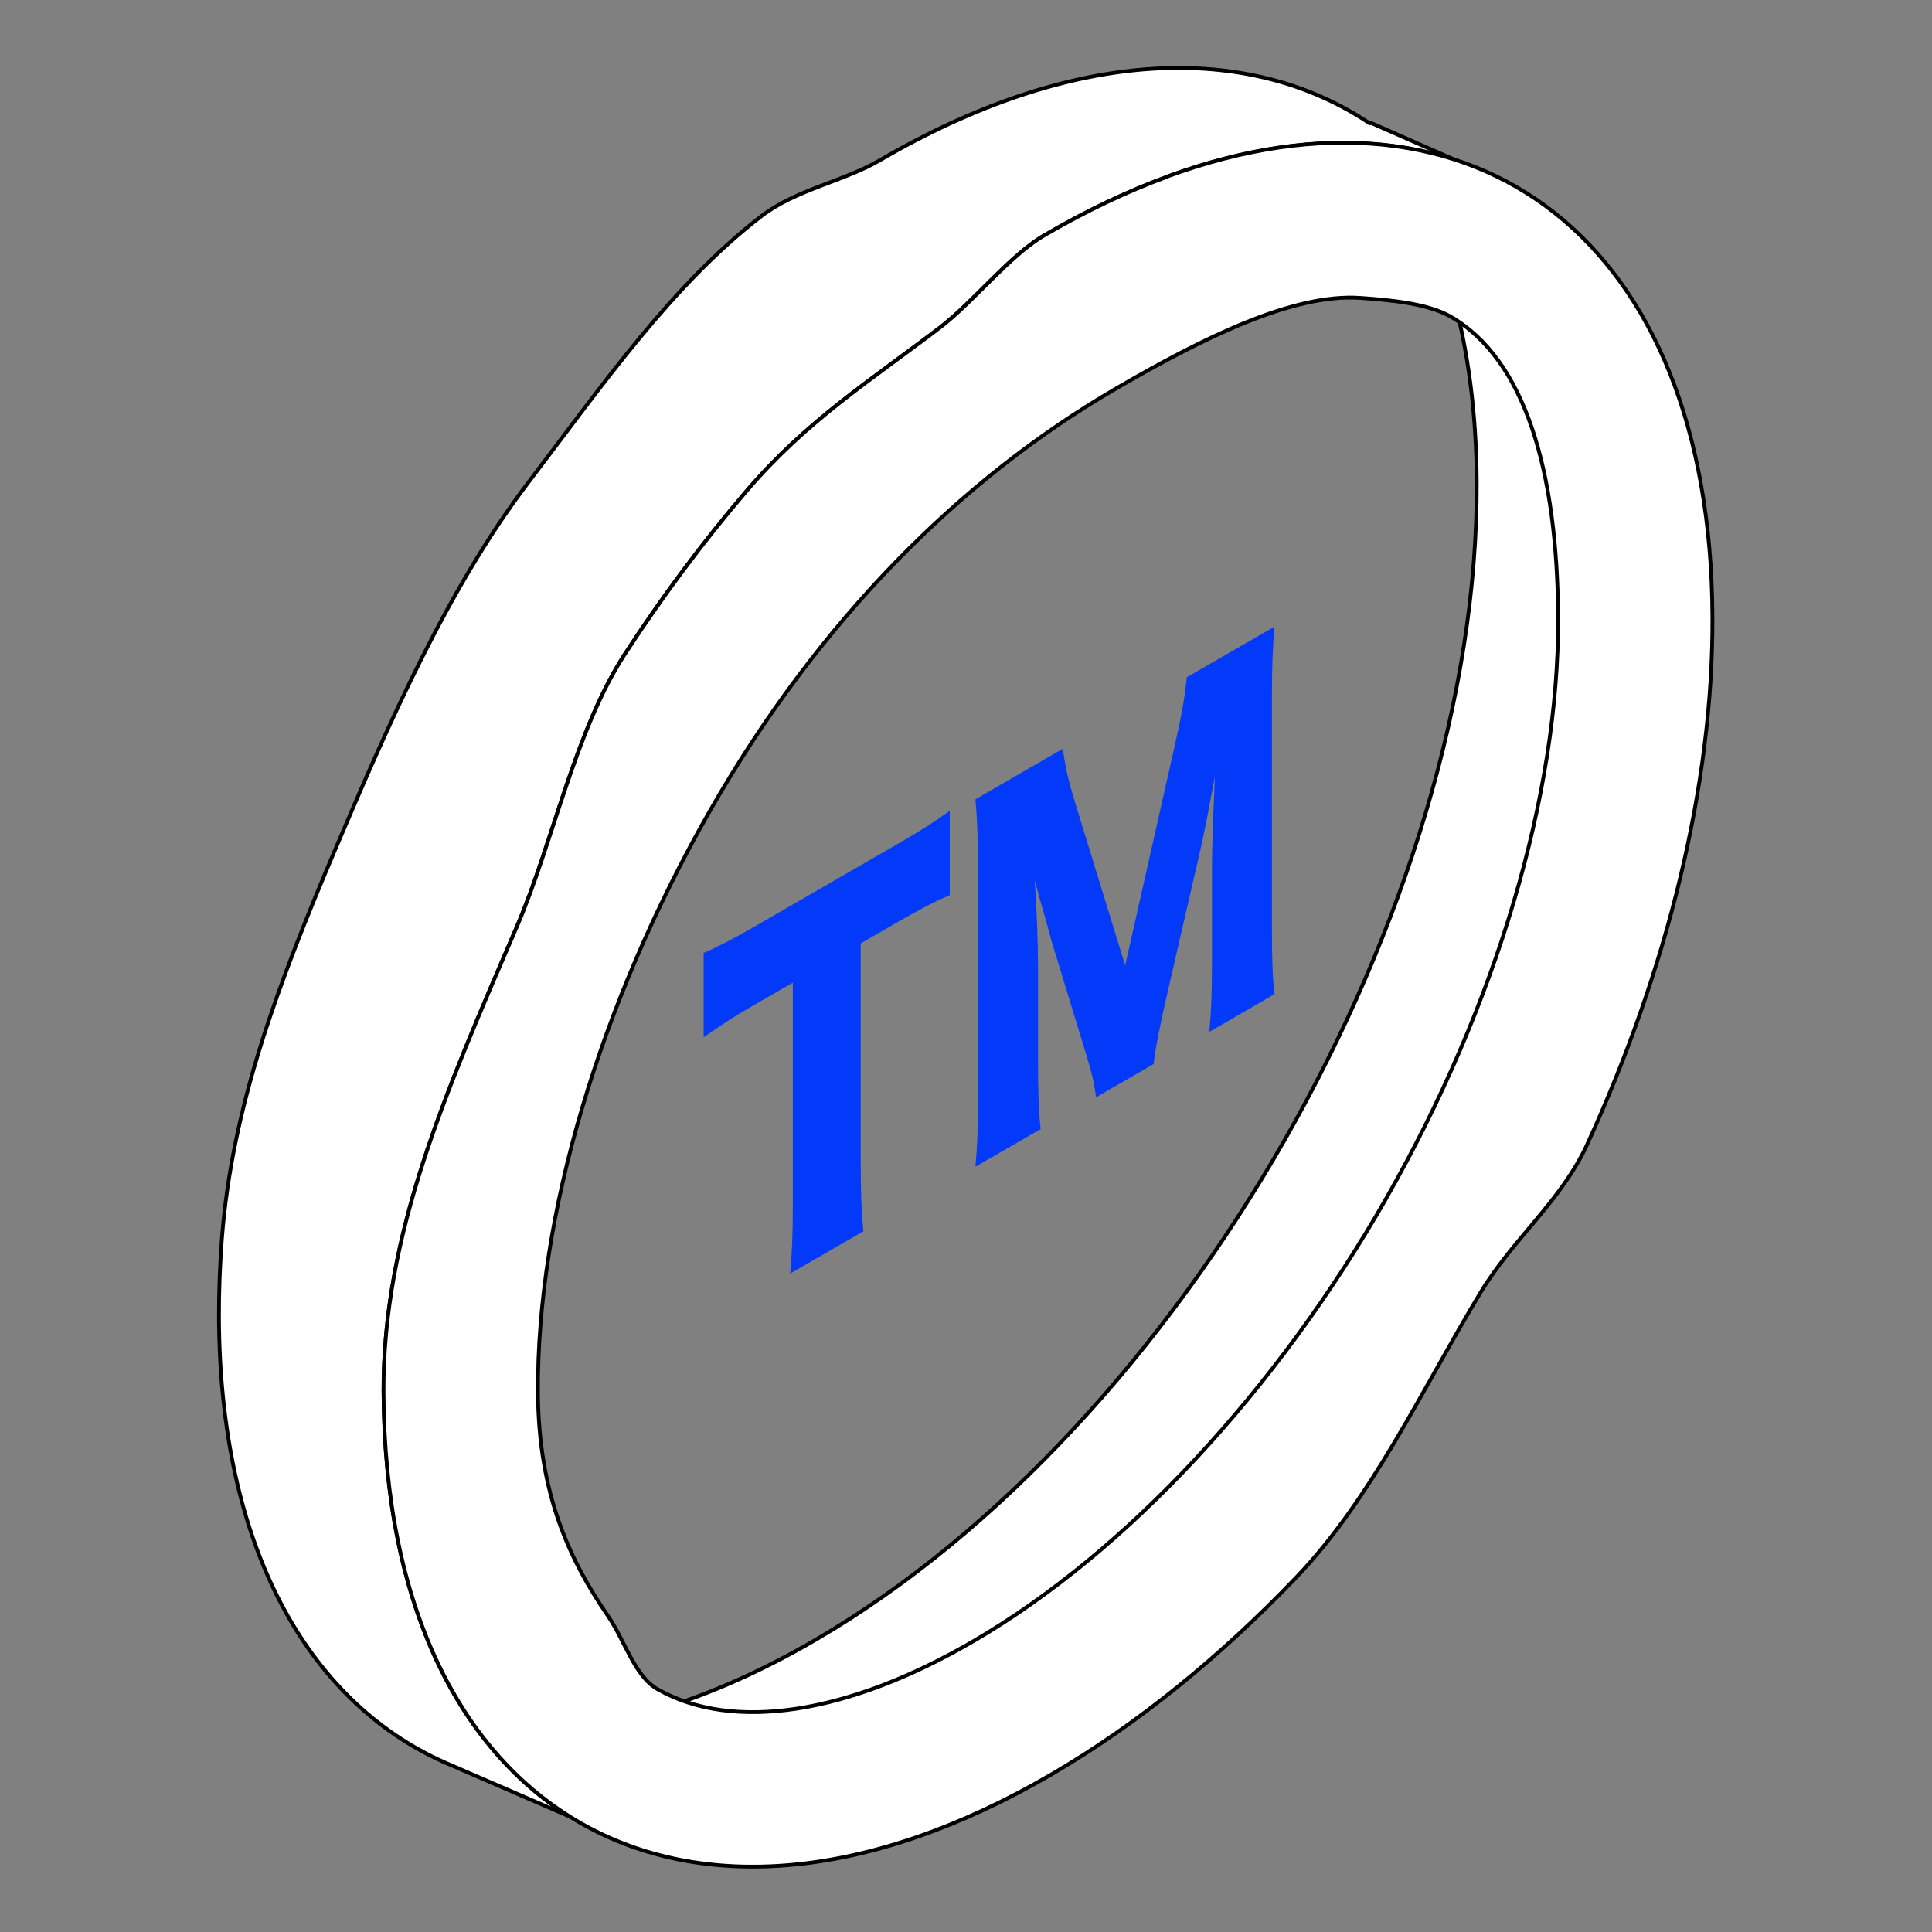
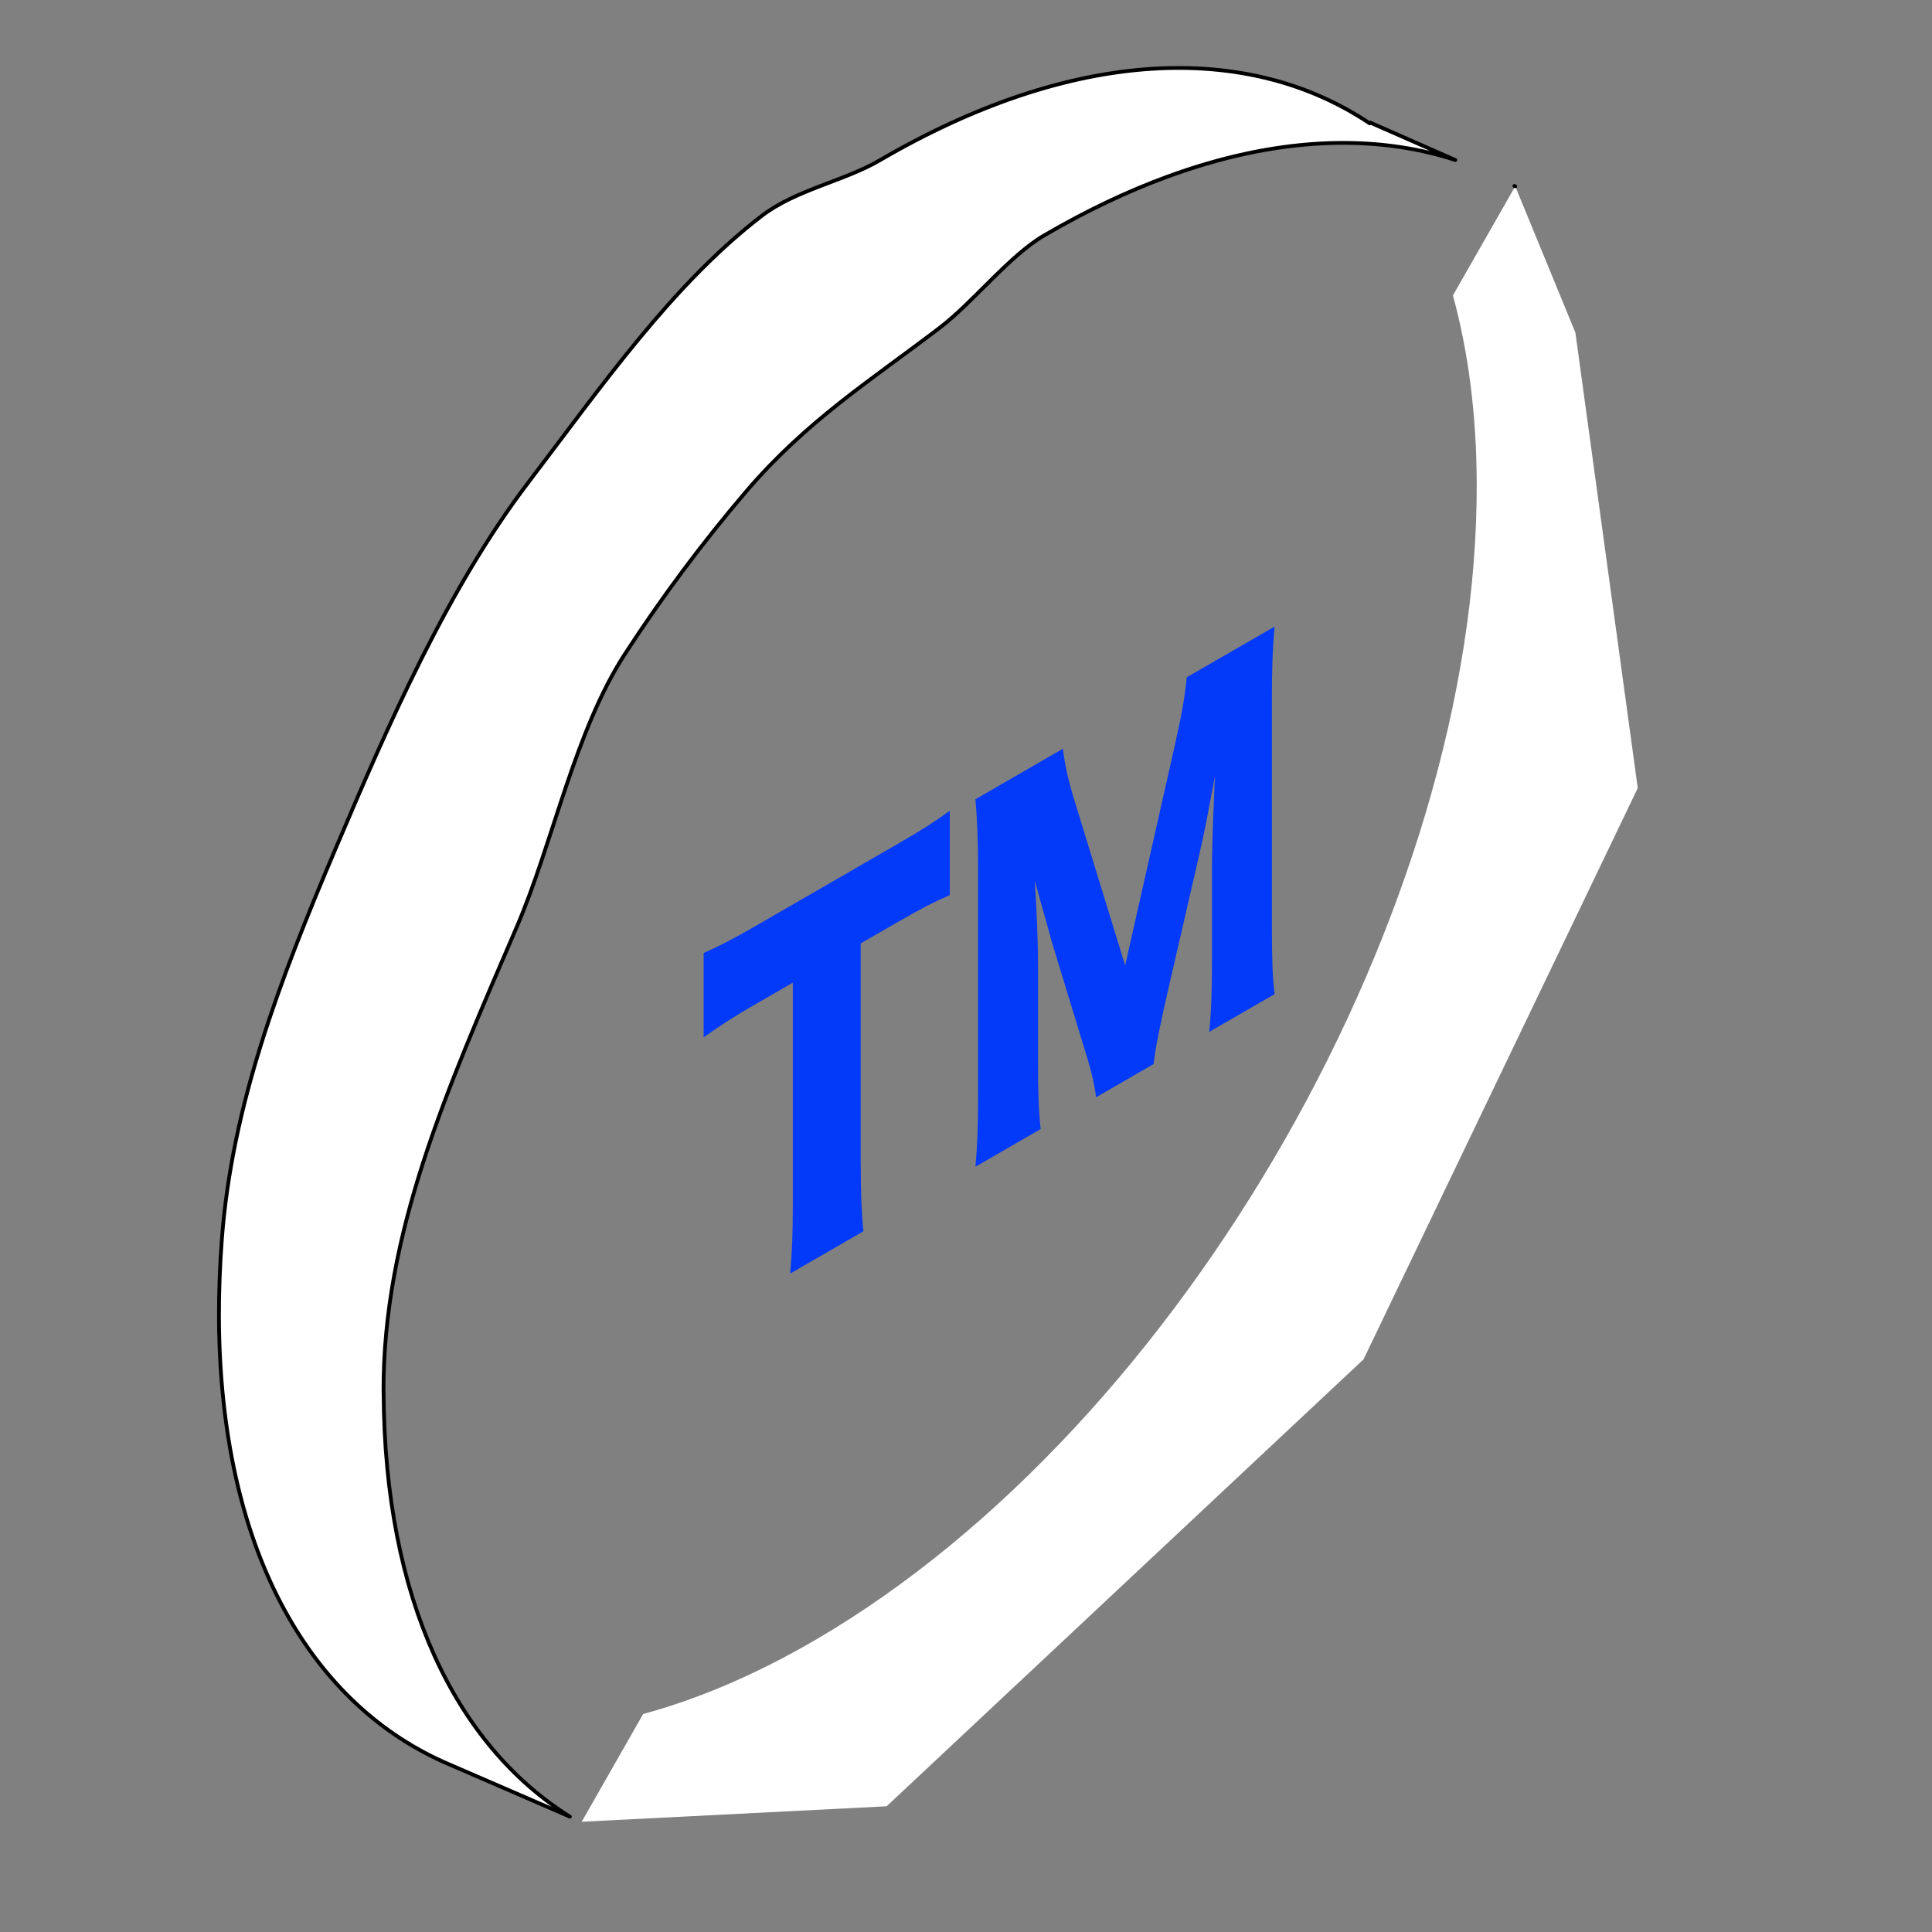
<svg xmlns="http://www.w3.org/2000/svg" width="325" height="325">
  <rect width="100%" height="100%" fill="#808080" stroke="none" />
  <g transform="scale(1.27)">
    <svg width="256" height="256" fill="none" viewBox="0 0 256 256">
      <path fill="#0339F8" d="M114.013 154.46c0 3.51.09 6.03.35 8.63l-9.7 5.6c.26-2.9.35-5.35.35-9.04v-29.49l-5.18 2.99c-2.77 1.6-3.51 2.09-6.63 4.24v-11.17c1.45-.6 3.86-1.82 6.54-3.37l19.22-11.1c3.07-1.77 4.83-2.9 6.84-4.36v11.17c-1.97.85-3.69 1.72-6.84 3.54l-4.96 2.86v29.49l.01.01ZM145.173 145.31c-.22-1.92-.7-3.81-1.89-7.57l-4.04-13.23c-.04-.27-1.36-4.95-1.49-5.34-.32-1.22-.553-2.06-.7-2.52.26 3.53.44 8.23.44 11.33v12.7c0 4.04.09 6.56.35 8.87l-8.64 4.99c.26-2.79.35-5.29.35-9.27v-30.48c0-3.51-.13-6.54-.35-8.92l11.58-6.69c.31 2.34.66 4.01 1.67 7.29l6.58 21.42 6.54-28.99c1.01-4.5 1.36-6.58 1.62-9.19l11.63-6.71c-.26 2.96-.35 5.41-.35 9.33v30.48c0 4.45.09 6.68.35 8.87l-8.64 4.99c.26-2.84.35-5.12.35-9.27v-12.75c0-1.4.13-5.87.22-7.73.087-2.12.143-3.48.17-4.08-.97 5.12-1.4 7.48-1.97 9.92l-4.26 18.49c-1.1 4.79-1.67 7.69-1.89 9.69l-7.64 4.41.01-.04Z" />
      <path fill="#fff" d="m200.701 24.673-8.25 14.46c2 7.31 3.11 15.56 3.15 24.73.27 56.29-38.91 124.93-87.52 153.31-7.91 4.62-15.58 7.87-22.89 9.86l-8.14 14.27 40.39-2.05 63.17-59.2 36.32-75.67-8.26-60.33" />
-       <path stroke="#000" stroke-linecap="round" stroke-linejoin="round" stroke-width=".5" d="m200.701 24.673-8.25 14.46c2 7.31 3.11 15.56 3.15 24.73.27 56.29-38.91 124.93-87.52 153.31-7.91 4.62-15.58 7.87-22.89 9.86l-8.14 14.27 40.39-2.05 63.17-59.2 36.32-75.67-8.26-60.33" />
      <path fill="#fff" stroke="#000" stroke-linecap="round" stroke-linejoin="round" stroke-width=".5" d="M50.8 184.473c-.1-21.05 8.29-39.95 17.65-61.7 4.8-11.16 7.67-25.92 14.34-36.17 4.92-7.57 10.3-14.78 16.04-21.5 8.021-9.38 16.471-14.69 25.681-21.72 4.41-3.37 9.2-9.53 13.81-12.21 5.58-3.26 11.05-5.85 16.35-7.79 14.17-5.19 27.15-5.75 38.09-2.19l-11.27-4.96-.06.11c-16.18-10.84-39.3-10.06-64.92 4.9-4.71 2.75-11.1 3.89-15.6 7.34-11.87 9.11-21.17 22.5-30.93 35.32-10.69 14.04-18.58 32.13-25.49 48.41-7.59 17.88-13.74 34.07-15.1 51.75-.27 3.53-.4 7.03-.39 10.48.15 30.23 11.66 50.74 29.81 58.86l16.67 7.22c-15.16-9.49-24.54-28.86-24.67-56.14l-.01-.01ZM200.701 24.683l-.11-.05s.07.03.1.05h.01Z" />
-       <path fill="#fff" stroke="#000" stroke-linecap="round" stroke-linejoin="round" stroke-width=".5" d="M154.671 23.383c-5.3 1.94-10.76 4.53-16.35 7.79-4.6 2.69-9.4 8.85-13.81 12.21-9.21 7.03-17.67 12.33-25.68 21.72-5.74 6.72-11.11 13.94-16.04 21.5-6.67 10.25-9.53 25.01-14.34 36.17-9.36 21.75-17.76 40.65-17.65 61.7.27 56.29 39.9 78.91 88.51 50.53 11.44-6.68 22.35-15.59 32.36-26.04 10.05-10.5 16.64-24.85 24.45-37.78 4.28-7.09 10.71-12.15 14.13-19.64 10.53-23.03 16.68-47.42 16.57-69.86-.24-49.82-31.32-73.27-72.16-58.32l.01.02Zm28.98 135.29c-14.56 25.51-34.48 46.9-54.65 58.67-16.69 9.75-31.97 12.07-41.92 6.39-3.02-1.72-4.33-6.44-6.53-9.66-5.09-7.38-9.23-16.2-9.3-29.69-.12-23.35 8.17-51.38 22.73-76.89 14.56-25.51 33.45-44.13 53.62-55.9 11.64-6.78 23.62-12.75 32.6-12.13 3.88.27 8.88.73 11.88 2.44 9.95 5.68 14.2 20.57 14.3 39.87.12 23.35-8.17 51.38-22.73 76.89v.01Z" />
    </svg>
  </g>
</svg>